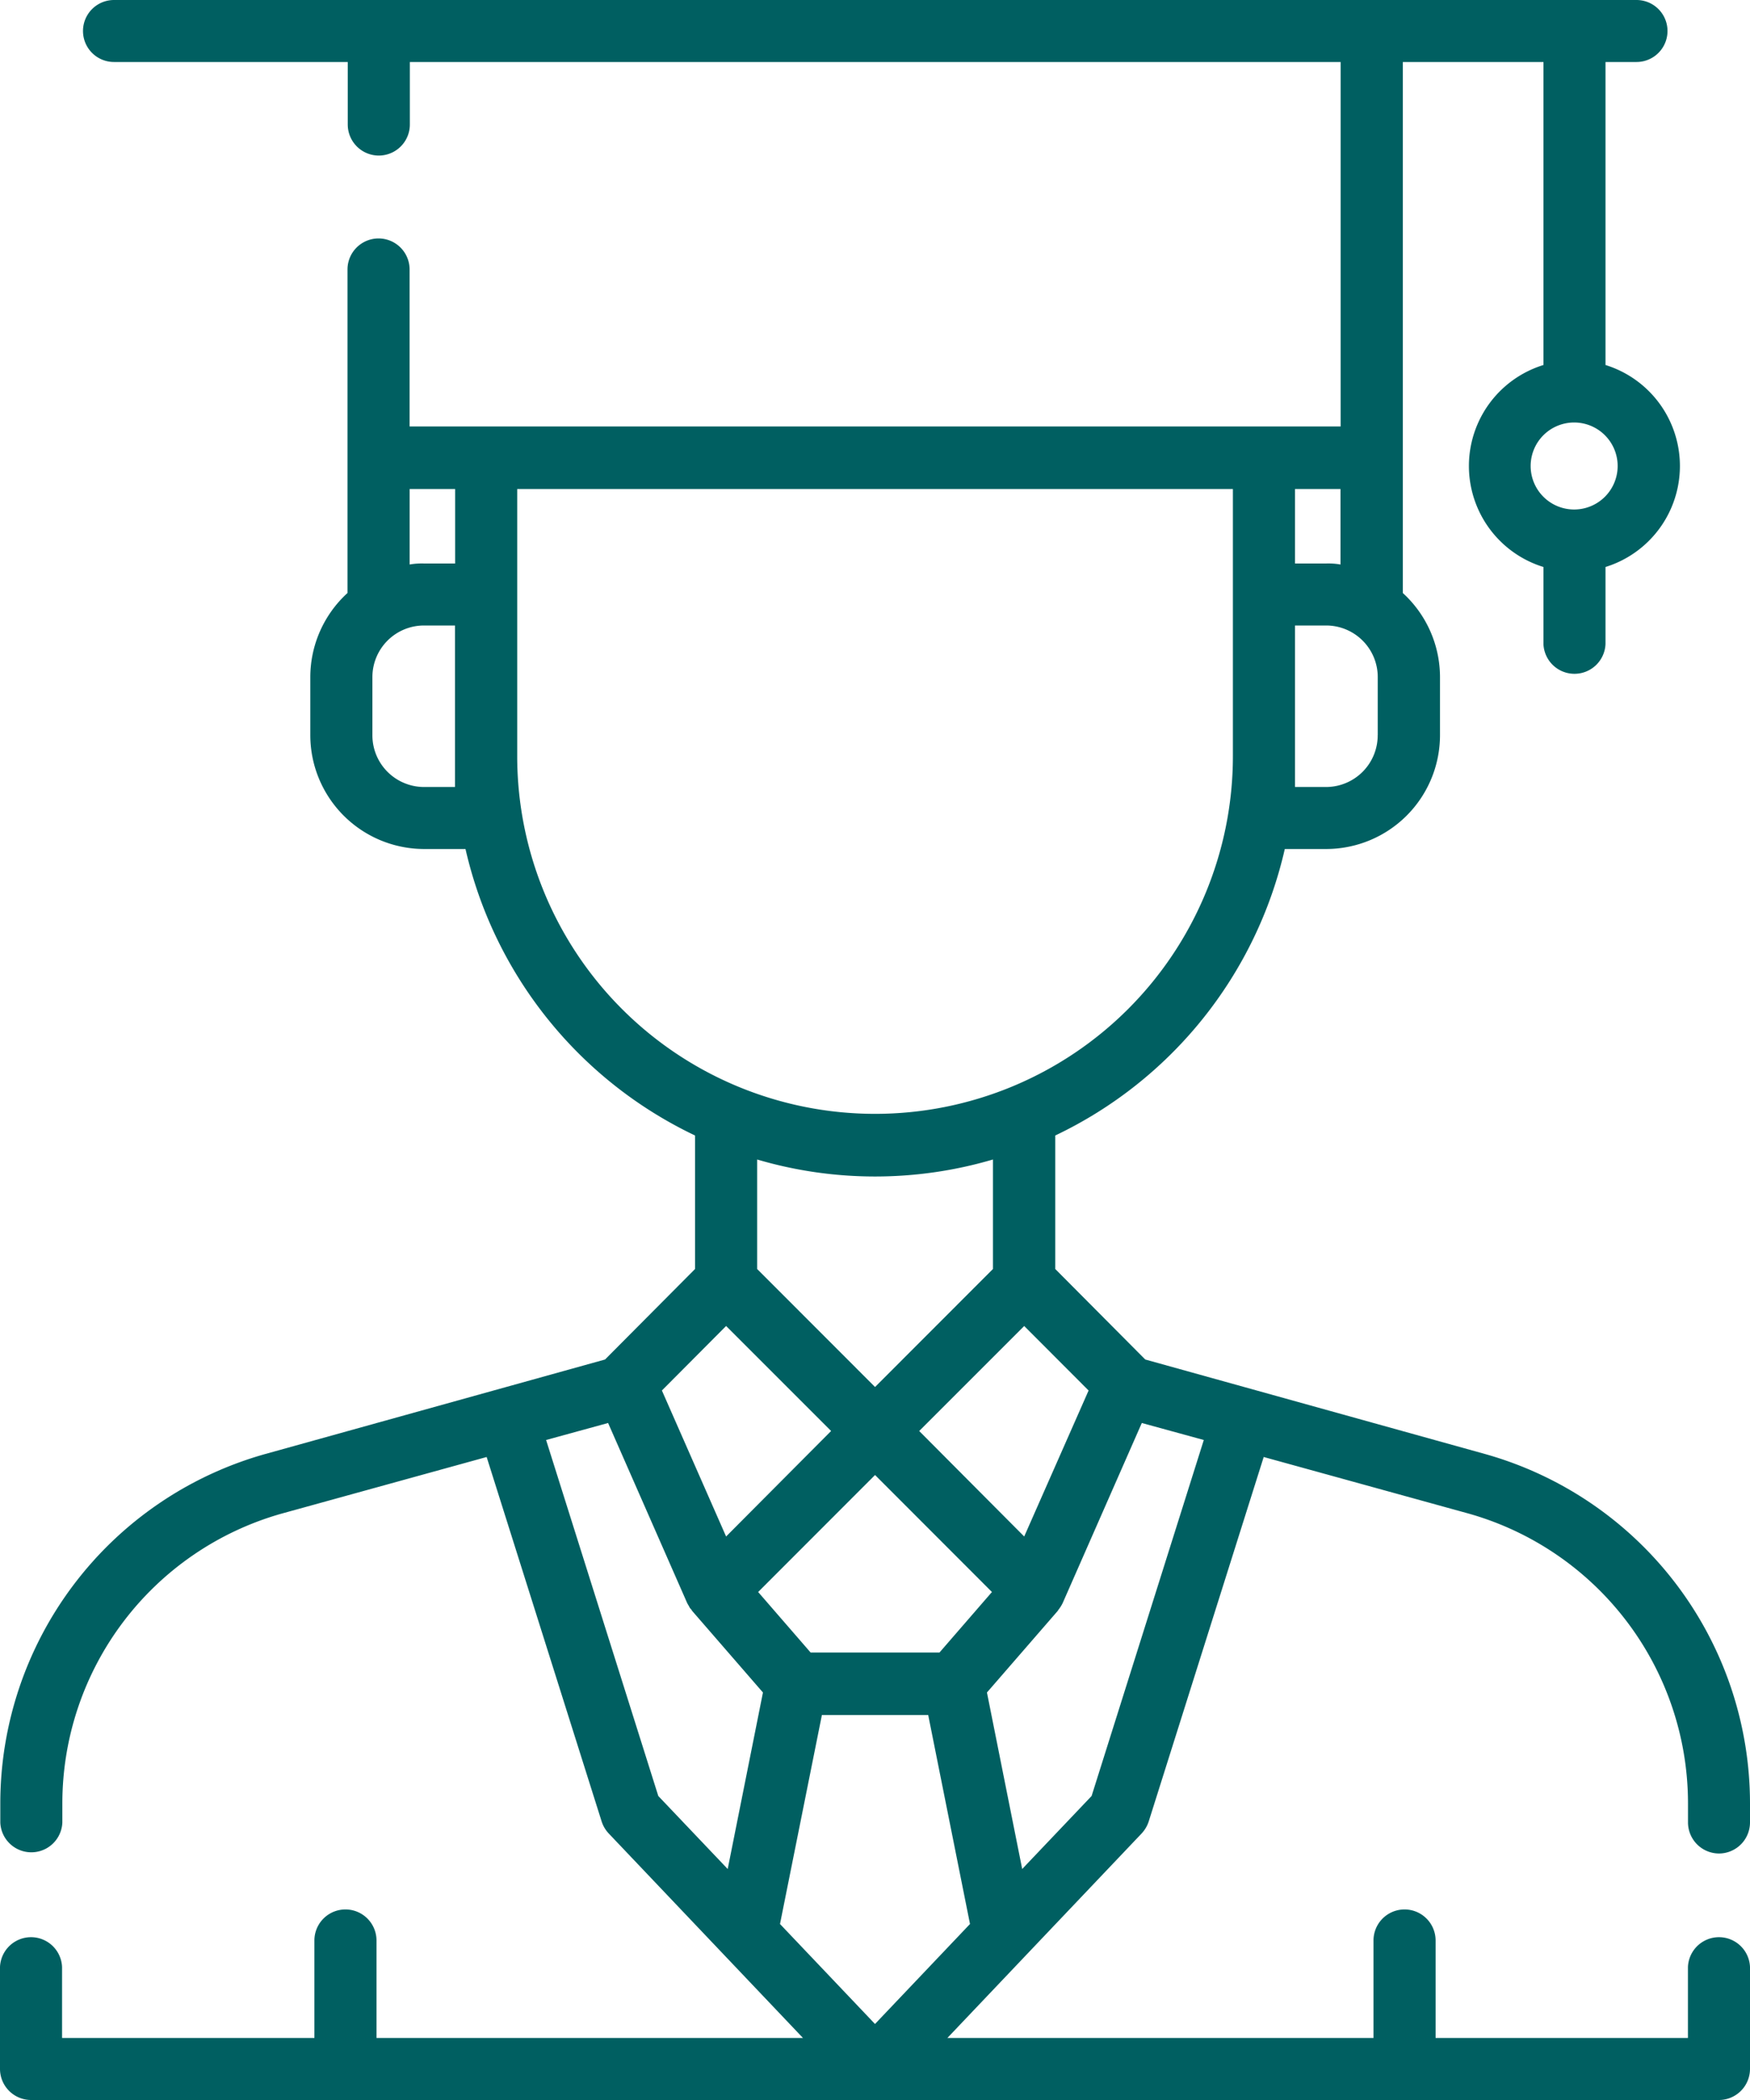
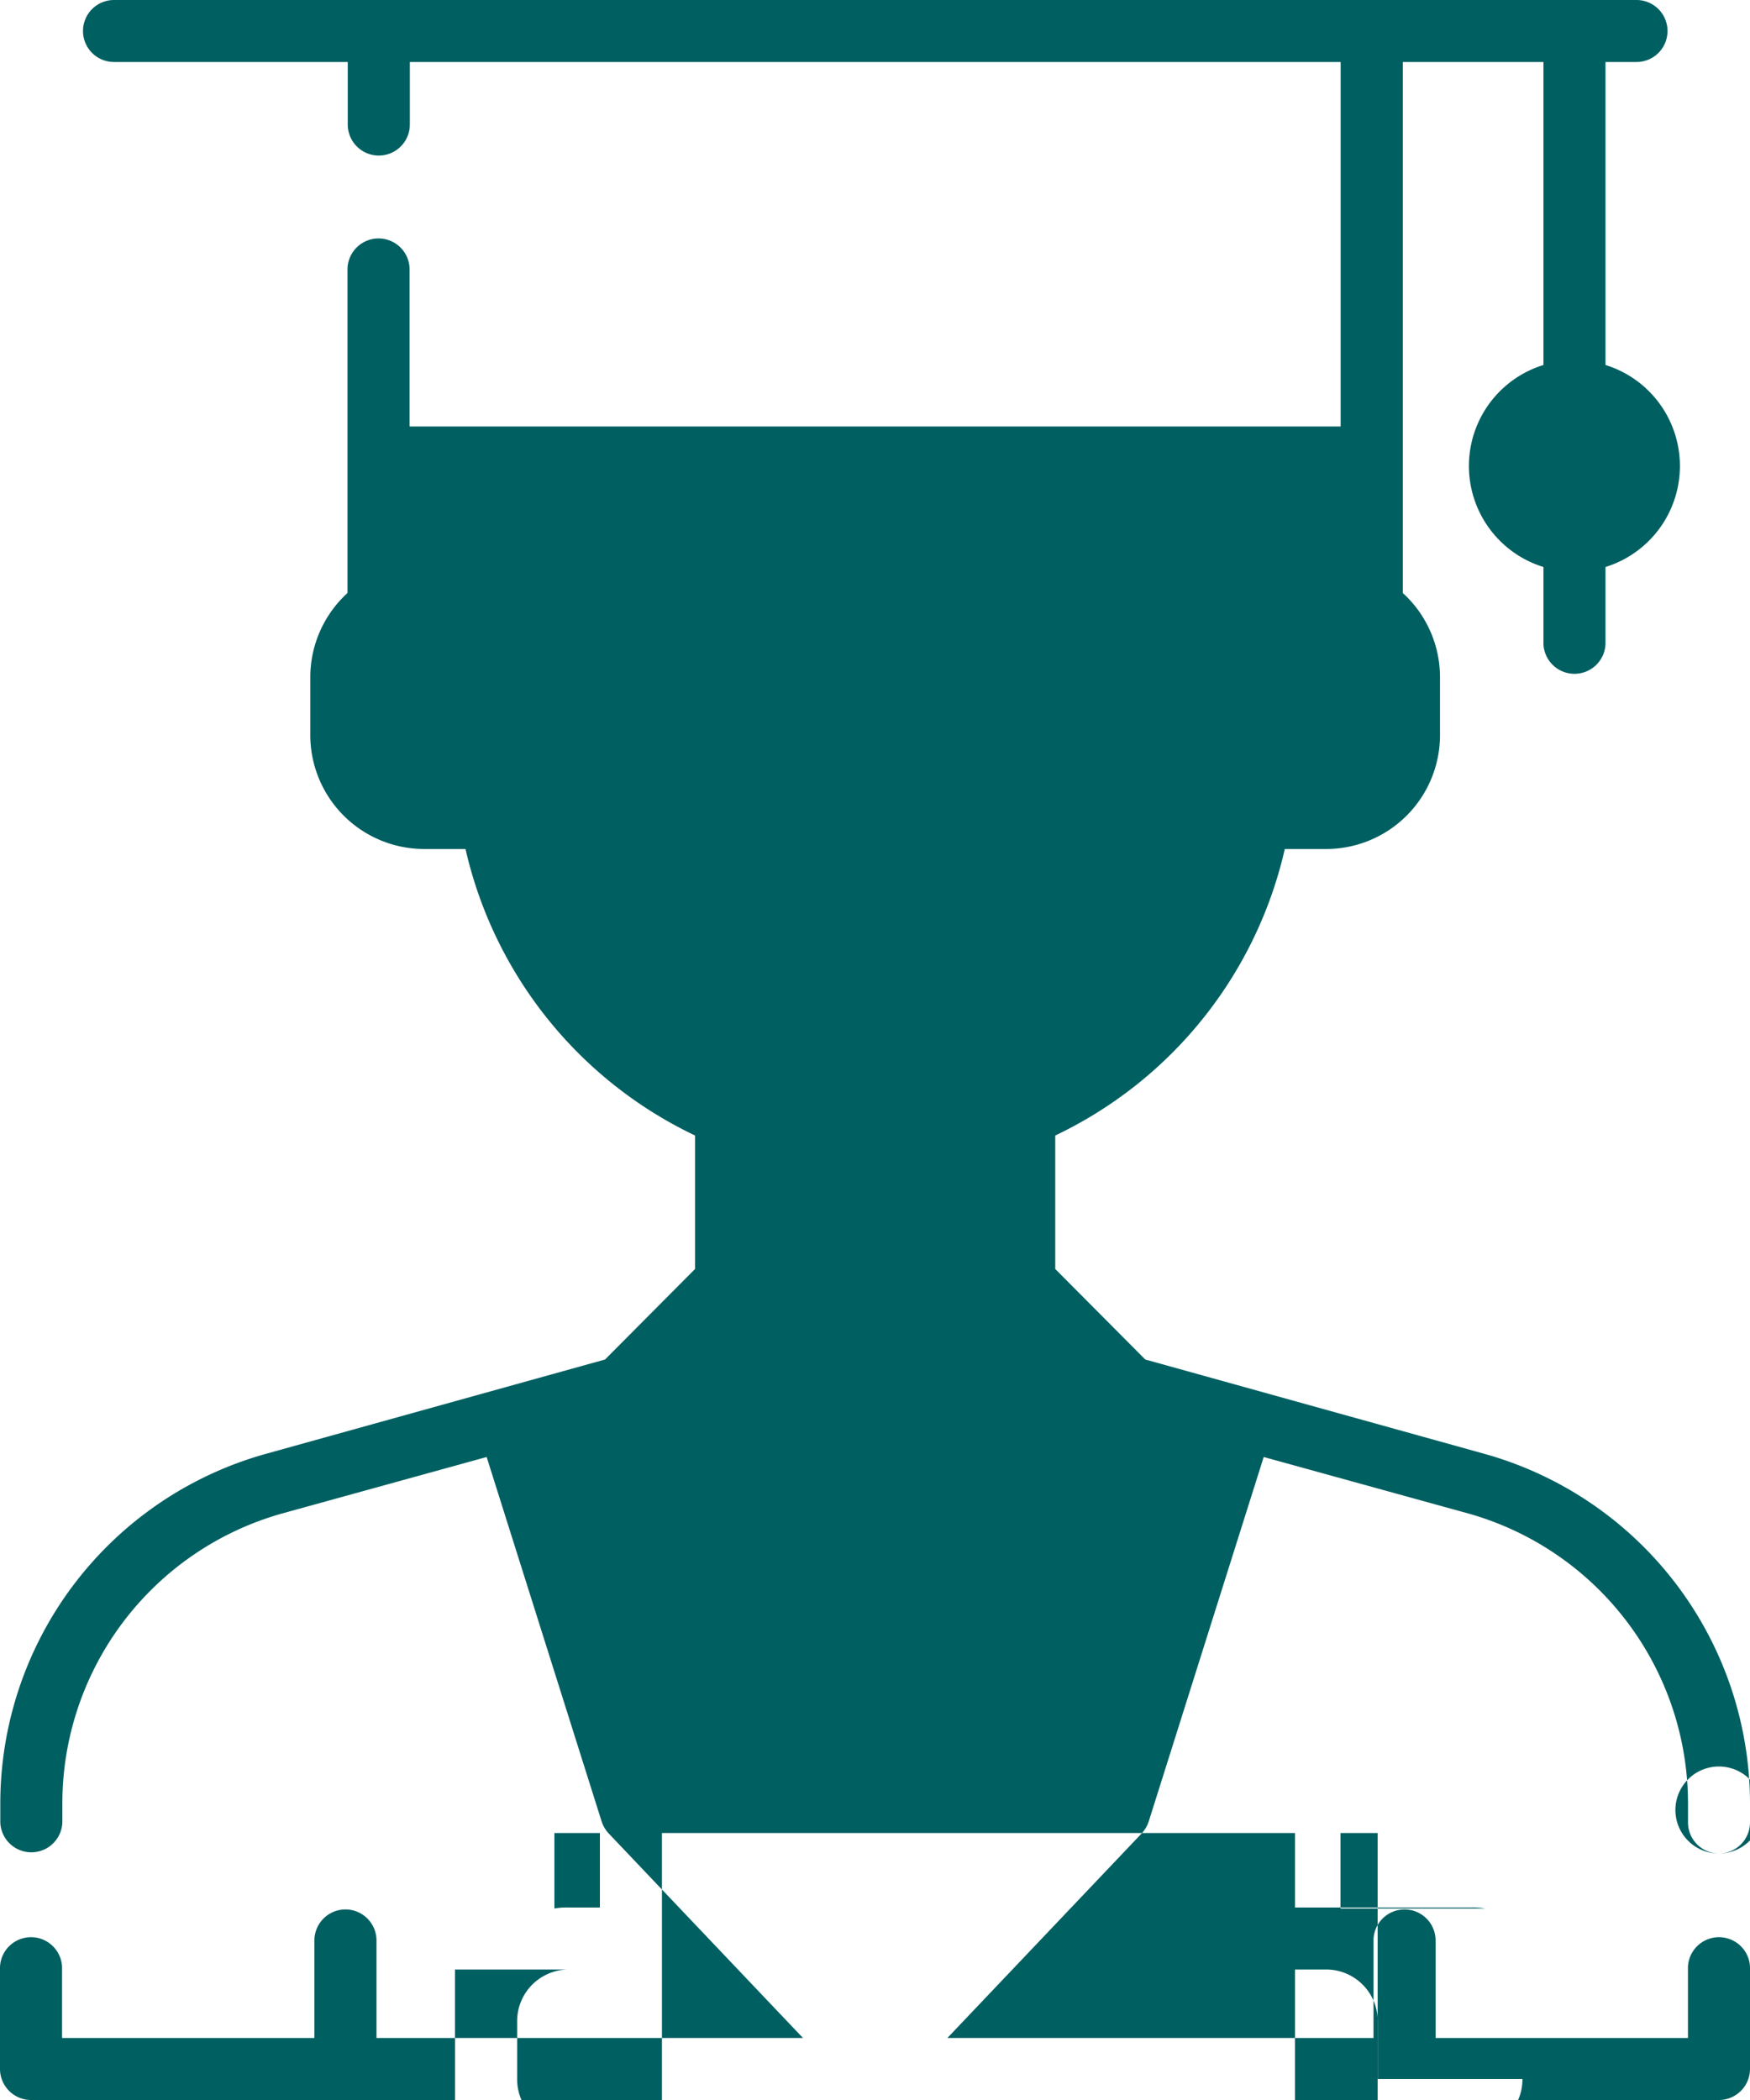
<svg xmlns="http://www.w3.org/2000/svg" width="35" height="42" viewBox="0 0 35 42">
  <defs>
    <style>
      .cls-1 {
        fill: #005f61;
        fill-rule: evenodd;
      }
    </style>
  </defs>
-   <path class="cls-1" d="M687.379,1505.07a0.622,0.622,0,0,0,.621-0.62v-0.39a7.261,7.261,0,0,0-5.3-6.98l-6.795-1.89-1.8-1.81v-2.67a8.417,8.417,0,0,0,4.591-5.73h0.829a2.278,2.278,0,0,0,2.275-2.28v-1.16a2.281,2.281,0,0,0-.744-1.68v-10.62h2.813v6.06a2.114,2.114,0,0,0,0,4.04v1.54a0.621,0.621,0,0,0,1.241,0v-1.54a2.115,2.115,0,0,0,0-4.04v-6.06h0.62a0.62,0.62,0,1,0,0-1.24h-30.45a0.62,0.62,0,1,0,0,1.24h4.675v1.25a0.621,0.621,0,0,0,1.242,0v-1.25h18.616v7.29H661.192v-3.14a0.621,0.621,0,0,0-1.242,0v6.47a2.281,2.281,0,0,0-.744,1.68v1.16a2.279,2.279,0,0,0,2.275,2.28h0.829a8.417,8.417,0,0,0,4.591,5.73v2.67l-1.8,1.81-6.795,1.89a7.261,7.261,0,0,0-5.3,6.98v0.39a0.621,0.621,0,0,0,1.241,0v-0.39a6.025,6.025,0,0,1,4.394-5.79l4.092-1.13,2.3,7.29a0.637,0.637,0,0,0,.142.24l3.885,4.09H660.53v-1.95a0.621,0.621,0,0,0-1.242,0v1.95h-5.047v-1.42a0.621,0.621,0,0,0-1.241,0v2.04a0.622,0.622,0,0,0,.621.62h33.758a0.622,0.622,0,0,0,.621-0.62v-2.04a0.621,0.621,0,0,0-1.241,0v1.42h-5.047v-1.95a0.621,0.621,0,0,0-1.242,0v1.95h-8.523l3.885-4.09a0.651,0.651,0,0,0,.142-0.24l2.3-7.29,4.093,1.13a6.026,6.026,0,0,1,4.393,5.79v0.39a0.622,0.622,0,0,0,.62.62m-2.895-26.88a0.87,0.87,0,1,1,.868-0.87,0.87,0.87,0,0,1-.868.87m-15.047,24.11h2.126l0.836,4.18-1.9,2-1.9-2Zm2.352-1.25h-2.578l-1.049-1.21,2.338-2.34,2.338,2.34Zm1.694-2.32-2.1-2.11,2.1-2.1,1.288,1.29Zm7.07-16.03a1.034,1.034,0,0,1-1.034,1.04H678.9v-3.23h0.621a1.032,1.032,0,0,1,1.034,1.03v1.16Zm-0.745-3.41a1.391,1.391,0,0,0-.289-0.02H678.9v-1.49h0.91v1.51Zm-18.616-1.51h0.91v1.49h-0.621a1.391,1.391,0,0,0-.289.02v-1.51Zm0.91,5.96h-0.621a1.034,1.034,0,0,1-1.034-1.04v-1.16a1.032,1.032,0,0,1,1.034-1.03H662.1v3.23Zm1.241-.62v-5.34h14.314v5.34a7.157,7.157,0,1,1-14.314,0m7.157,8.41a8.349,8.349,0,0,0,2.358-.34v2.19l-2.358,2.36-2.358-2.36v-2.19a8.349,8.349,0,0,0,2.358.34m-2.979,2.99,2.1,2.1-2.1,2.11-1.284-2.92Zm-3.6,2.28,1.24-.34,1.581,3.6a0.621,0.621,0,0,0,.035.06c0,0.01.007,0.01,0.01,0.02s0.018,0.03.028,0.04,0.011,0.01.016,0.02a0.226,0.226,0,0,0,.013.02l1.414,1.63-0.705,3.53-1.388-1.46Zm10.91,7.12-1.388,1.46-0.705-3.53,1.414-1.63a0.226,0.226,0,0,0,.013-0.02c0-.01.011-0.01,0.016-0.02s0.019-.03.028-0.04a0.2,0.2,0,0,1,.011-0.02,0.6,0.6,0,0,0,.033-0.06l1.582-3.6,1.24,0.34Z" transform="translate(-653 -1468)" />
+   <path class="cls-1" d="M687.379,1505.07a0.622,0.622,0,0,0,.621-0.62v-0.39a7.261,7.261,0,0,0-5.3-6.98l-6.795-1.89-1.8-1.81v-2.67a8.417,8.417,0,0,0,4.591-5.73h0.829a2.278,2.278,0,0,0,2.275-2.28v-1.16a2.281,2.281,0,0,0-.744-1.68v-10.62h2.813v6.06a2.114,2.114,0,0,0,0,4.04v1.54a0.621,0.621,0,0,0,1.241,0v-1.54a2.115,2.115,0,0,0,0-4.04v-6.06h0.62a0.62,0.62,0,1,0,0-1.24h-30.45a0.62,0.62,0,1,0,0,1.24h4.675v1.25a0.621,0.621,0,0,0,1.242,0v-1.25h18.616v7.29H661.192v-3.14a0.621,0.621,0,0,0-1.242,0v6.47a2.281,2.281,0,0,0-.744,1.68v1.16a2.279,2.279,0,0,0,2.275,2.28h0.829a8.417,8.417,0,0,0,4.591,5.73v2.67l-1.8,1.81-6.795,1.89a7.261,7.261,0,0,0-5.3,6.98v0.39a0.621,0.621,0,0,0,1.241,0v-0.39a6.025,6.025,0,0,1,4.394-5.79l4.092-1.13,2.3,7.29a0.637,0.637,0,0,0,.142.24l3.885,4.09H660.53v-1.95a0.621,0.621,0,0,0-1.242,0v1.95h-5.047v-1.42a0.621,0.621,0,0,0-1.241,0v2.04a0.622,0.622,0,0,0,.621.62h33.758a0.622,0.622,0,0,0,.621-0.62v-2.04a0.621,0.621,0,0,0-1.241,0v1.42h-5.047v-1.95a0.621,0.621,0,0,0-1.242,0v1.95h-8.523l3.885-4.09a0.651,0.651,0,0,0,.142-0.24l2.3-7.29,4.093,1.13a6.026,6.026,0,0,1,4.393,5.79v0.39a0.622,0.622,0,0,0,.62.62a0.87,0.87,0,1,1,.868-0.87,0.87,0.87,0,0,1-.868.87m-15.047,24.11h2.126l0.836,4.18-1.9,2-1.9-2Zm2.352-1.25h-2.578l-1.049-1.21,2.338-2.34,2.338,2.34Zm1.694-2.32-2.1-2.11,2.1-2.1,1.288,1.29Zm7.07-16.03a1.034,1.034,0,0,1-1.034,1.04H678.9v-3.23h0.621a1.032,1.032,0,0,1,1.034,1.03v1.16Zm-0.745-3.41a1.391,1.391,0,0,0-.289-0.02H678.9v-1.49h0.91v1.51Zm-18.616-1.51h0.91v1.49h-0.621a1.391,1.391,0,0,0-.289.02v-1.51Zm0.91,5.96h-0.621a1.034,1.034,0,0,1-1.034-1.04v-1.16a1.032,1.032,0,0,1,1.034-1.03H662.1v3.23Zm1.241-.62v-5.34h14.314v5.34a7.157,7.157,0,1,1-14.314,0m7.157,8.41a8.349,8.349,0,0,0,2.358-.34v2.19l-2.358,2.36-2.358-2.36v-2.19a8.349,8.349,0,0,0,2.358.34m-2.979,2.99,2.1,2.1-2.1,2.11-1.284-2.92Zm-3.6,2.28,1.24-.34,1.581,3.6a0.621,0.621,0,0,0,.035.06c0,0.01.007,0.01,0.01,0.02s0.018,0.03.028,0.04,0.011,0.01.016,0.02a0.226,0.226,0,0,0,.013.02l1.414,1.63-0.705,3.53-1.388-1.46Zm10.91,7.12-1.388,1.46-0.705-3.53,1.414-1.63a0.226,0.226,0,0,0,.013-0.02c0-.01.011-0.01,0.016-0.02s0.019-.03.028-0.04a0.2,0.2,0,0,1,.011-0.02,0.6,0.6,0,0,0,.033-0.06l1.582-3.6,1.24,0.34Z" transform="translate(-653 -1468)" />
</svg>